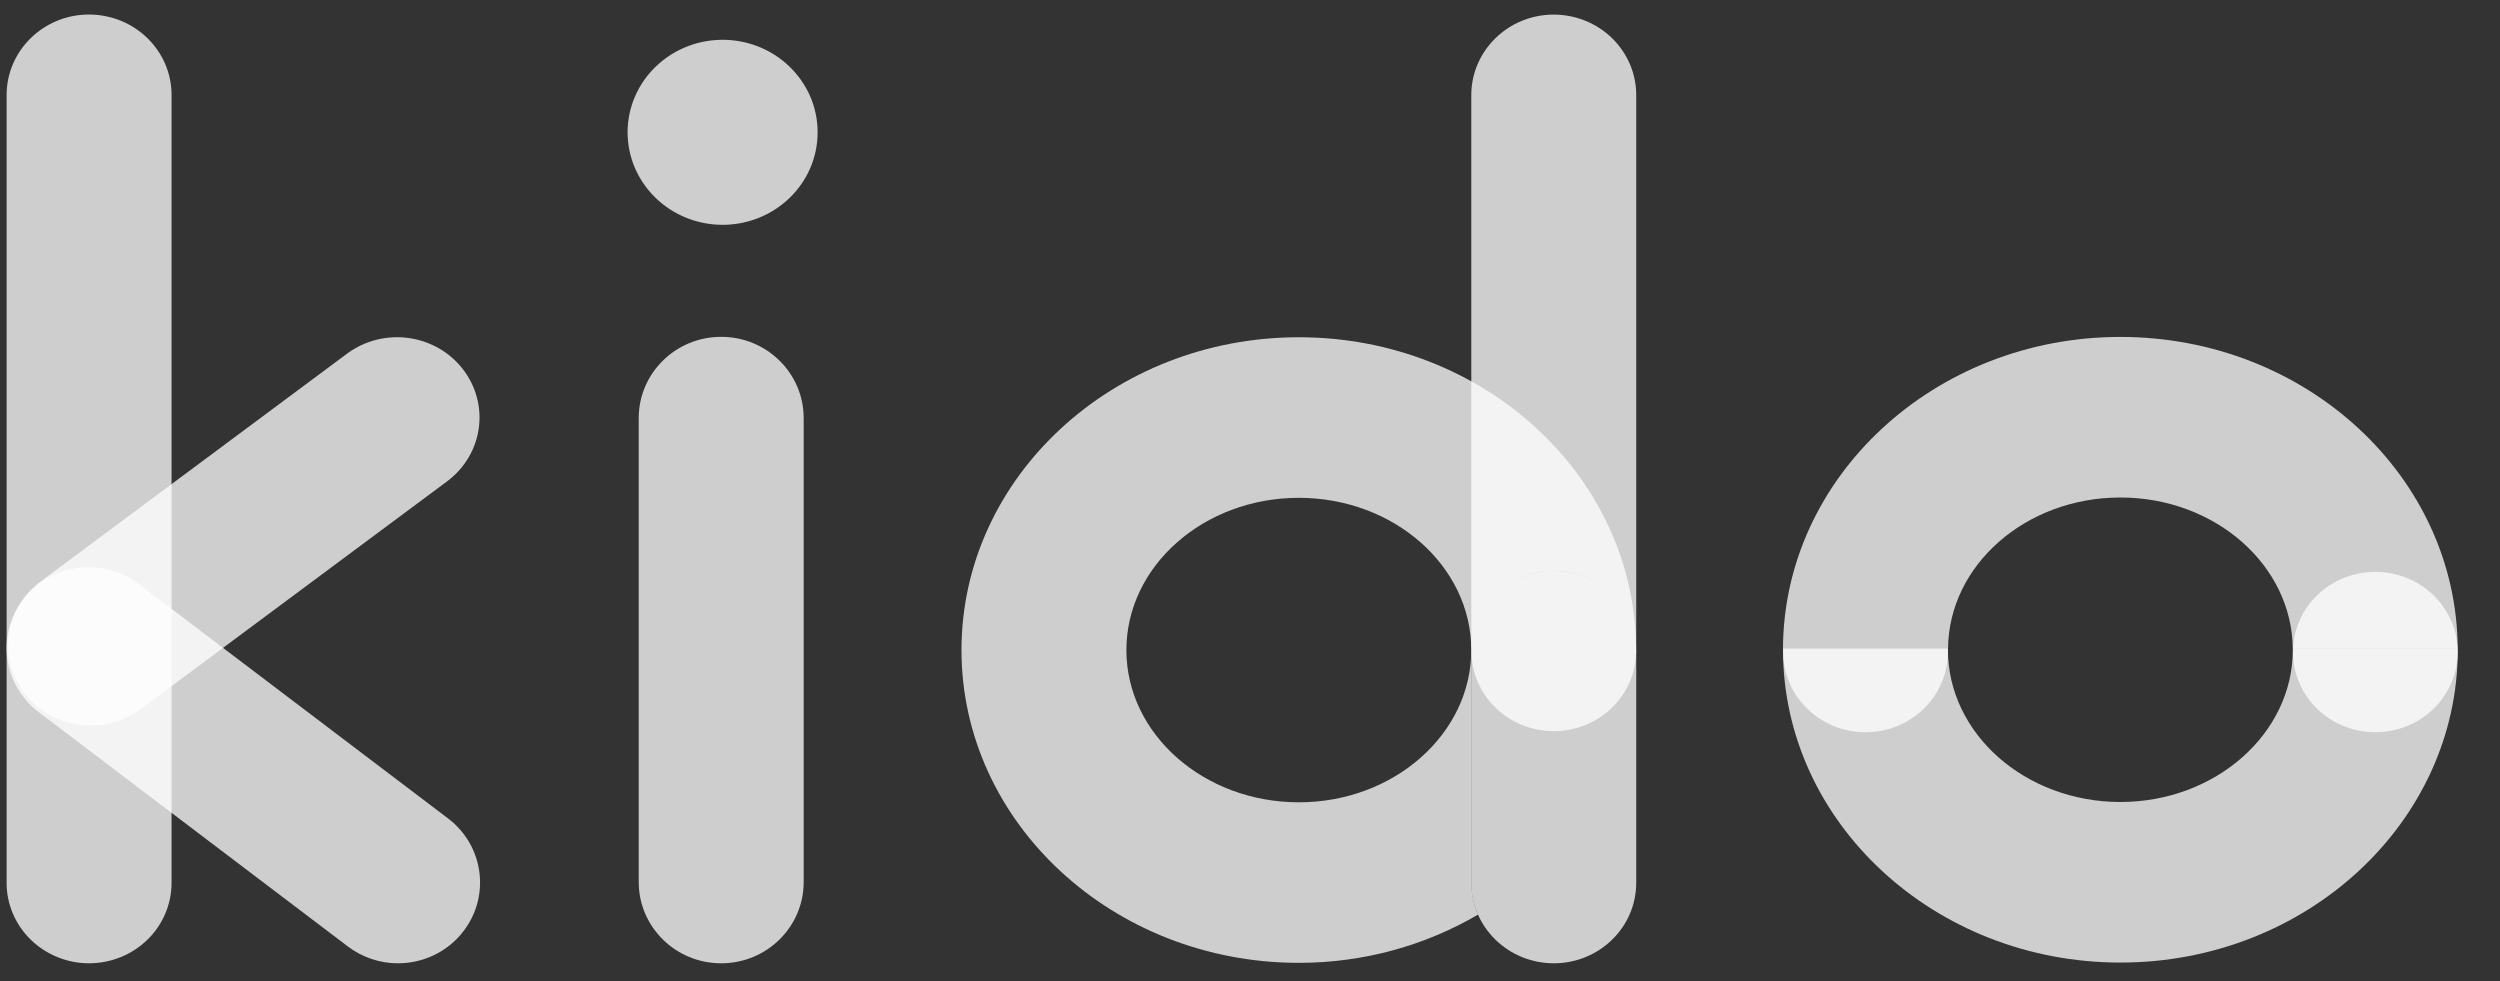
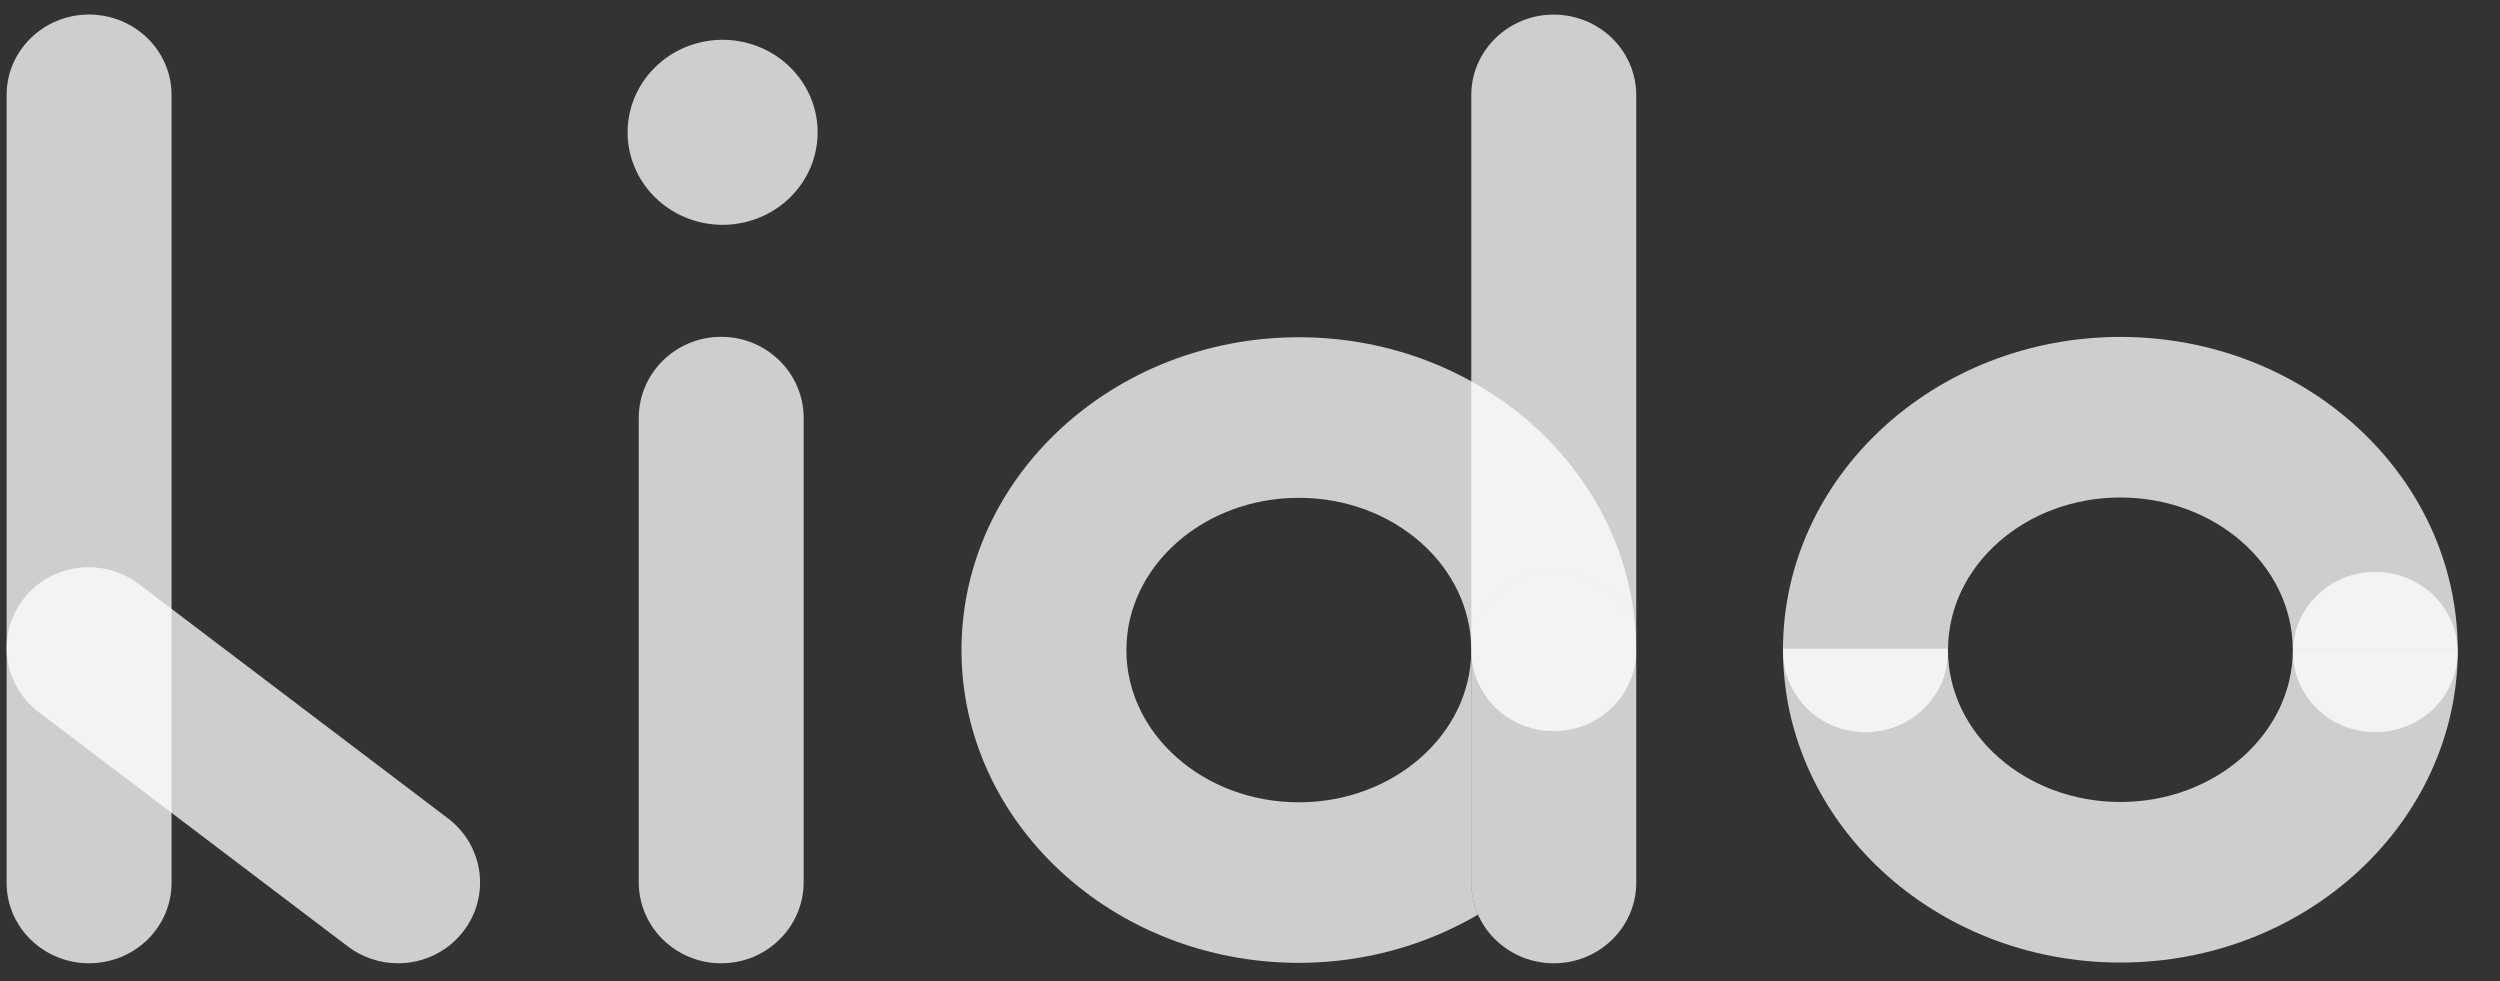
<svg xmlns="http://www.w3.org/2000/svg" width="79" height="31" viewBox="0 0 79 31" fill="none">
  <rect x="0" y="0" width="79" height="31" fill="#333333" stroke="none" />
  <g clip-path="url(#clip0_540_1069)">
    <path d="M2.815 30.44C2.472 30.44 2.133 30.374 1.817 30.245C1.5 30.117 1.213 29.93 0.971 29.693C0.729 29.457 0.537 29.177 0.406 28.868C0.275 28.56 0.208 28.229 0.209 27.896V3.004C0.209 1.598 1.375 0.459 2.815 0.459C3.158 0.46 3.497 0.526 3.814 0.654C4.13 0.782 4.417 0.97 4.659 1.206C4.901 1.442 5.093 1.723 5.224 2.031C5.355 2.34 5.422 2.67 5.421 3.004V27.898C5.422 28.571 5.147 29.217 4.659 29.694C4.17 30.171 3.507 30.439 2.815 30.44Z" fill="white" fill-opacity="0.76" />
-     <path d="M2.902 22.926C2.353 22.934 1.817 22.773 1.368 22.467C0.919 22.16 0.581 21.723 0.402 21.219C0.222 20.714 0.211 20.168 0.37 19.657C0.529 19.146 0.849 18.696 1.285 18.373L10.984 11.163C11.534 10.762 12.224 10.588 12.905 10.68C13.585 10.772 14.201 11.122 14.618 11.654C15.035 12.186 15.22 12.857 15.131 13.52C15.043 14.184 14.688 14.786 14.146 15.197L4.446 22.406C4.002 22.737 3.461 22.92 2.902 22.927V22.926Z" fill="white" fill-opacity="0.76" />
    <path d="M12.575 30.44C12.003 30.44 11.447 30.253 10.995 29.91L1.22 22.501C0.674 22.084 0.318 21.475 0.23 20.805C0.141 20.135 0.327 19.458 0.747 18.92C0.953 18.655 1.211 18.432 1.506 18.265C1.801 18.098 2.127 17.989 2.466 17.946C2.804 17.903 3.148 17.925 3.478 18.012C3.807 18.1 4.115 18.25 4.385 18.454L14.159 25.863C15.293 26.724 15.506 28.328 14.631 29.444C14.391 29.754 14.08 30.005 13.723 30.177C13.367 30.35 12.974 30.44 12.575 30.44Z" fill="white" fill-opacity="0.76" />
    <path d="M22.79 30.44C21.35 30.44 20.184 29.291 20.184 27.874V13.21C20.184 11.793 21.35 10.644 22.79 10.644C24.229 10.644 25.396 11.794 25.396 13.21V27.873C25.396 29.29 24.229 30.44 22.79 30.44Z" fill="white" fill-opacity="0.76" />
    <path d="M22.781 7.104C23.18 7.111 23.576 7.04 23.947 6.896C24.317 6.753 24.654 6.538 24.939 6.266C25.223 5.994 25.449 5.67 25.604 5.312C25.758 4.954 25.837 4.569 25.837 4.181C25.837 3.793 25.758 3.408 25.604 3.05C25.449 2.692 25.223 2.368 24.939 2.096C24.654 1.823 24.317 1.609 23.947 1.465C23.576 1.322 23.18 1.251 22.781 1.258C21.994 1.272 21.244 1.586 20.693 2.133C20.141 2.679 19.832 3.415 19.832 4.181C19.832 4.947 20.141 5.683 20.693 6.229C21.244 6.776 21.994 7.09 22.781 7.104Z" fill="white" fill-opacity="0.76" />
    <path d="M72.451 20.495L72.453 20.532C72.453 23.184 70.008 25.343 67.004 25.343C63.999 25.343 61.555 23.185 61.555 20.532L61.557 20.495H56.344L56.343 20.532C56.343 25.982 61.126 30.417 67.004 30.417C72.883 30.417 77.666 25.983 77.666 20.532C77.666 20.519 77.664 20.507 77.664 20.495H72.451Z" fill="white" fill-opacity="0.76" />
    <path d="M77.663 20.497H72.451C72.429 17.858 69.996 15.721 67.004 15.721C64.013 15.721 61.579 17.858 61.558 20.497H61.548C61.553 20.532 61.554 20.567 61.554 20.603C61.553 21.275 61.279 21.921 60.79 22.396C60.301 22.872 59.639 23.139 58.948 23.14C58.258 23.138 57.596 22.87 57.109 22.395C56.621 21.919 56.347 21.275 56.347 20.603C56.347 20.567 56.347 20.532 56.353 20.497H56.347C56.347 20.506 56.342 20.521 56.342 20.532C56.342 15.082 61.126 10.647 67.005 10.647C72.873 10.648 77.641 15.062 77.663 20.497Z" fill="white" fill-opacity="0.76" />
    <path d="M75.059 23.138C75.75 23.138 76.412 22.871 76.9 22.396C77.388 21.921 77.662 21.276 77.662 20.605C77.662 19.933 77.388 19.288 76.9 18.813C76.412 18.338 75.75 18.071 75.059 18.071C74.369 18.071 73.707 18.338 73.219 18.813C72.731 19.288 72.457 19.933 72.457 20.605C72.457 21.276 72.731 21.921 73.219 22.396C73.707 22.871 74.369 23.138 75.059 23.138Z" fill="white" fill-opacity="0.76" />
    <path d="M51.694 20.532C51.694 20.586 51.687 20.639 51.685 20.692C51.687 20.651 51.698 20.611 51.698 20.57C51.698 20.557 51.694 20.545 51.694 20.532Z" fill="white" fill-opacity="0.76" />
    <path d="M49.099 30.44C48.756 30.44 48.416 30.373 48.1 30.245C47.783 30.117 47.496 29.929 47.254 29.692C47.012 29.456 46.82 29.175 46.69 28.867C46.559 28.558 46.492 28.228 46.493 27.894V3.007C46.493 1.602 47.66 0.461 49.099 0.461C49.442 0.462 49.781 0.528 50.097 0.656C50.414 0.785 50.702 0.972 50.944 1.209C51.185 1.445 51.377 1.726 51.508 2.034C51.639 2.343 51.706 2.674 51.705 3.007V27.896C51.705 29.301 50.538 30.44 49.099 30.44Z" fill="white" fill-opacity="0.76" />
    <path d="M49.099 23.104C49.789 23.104 50.451 22.837 50.939 22.362C51.427 21.887 51.702 21.242 51.702 20.57C51.702 19.898 51.427 19.254 50.939 18.779C50.451 18.303 49.789 18.037 49.099 18.037C48.408 18.037 47.746 18.303 47.258 18.779C46.77 19.254 46.496 19.898 46.496 20.57C46.496 21.242 46.77 21.887 47.258 22.362C47.746 22.837 48.408 23.104 49.099 23.104Z" fill="white" fill-opacity="0.76" />
    <path d="M46.496 27.905V20.447H46.508C46.539 19.798 46.825 19.186 47.308 18.737C47.79 18.288 48.431 18.037 49.099 18.037C49.766 18.037 50.408 18.288 50.89 18.737C51.373 19.186 51.659 19.799 51.69 20.448H51.7C51.645 15.041 46.888 10.657 41.044 10.657C35.166 10.657 30.383 15.091 30.383 20.542C30.383 25.993 35.166 30.426 41.044 30.426C43.125 30.426 45.064 29.862 46.706 28.902C46.567 28.587 46.496 28.248 46.496 27.905ZM41.043 25.353C38.038 25.353 35.594 23.194 35.594 20.542C35.594 17.889 38.038 15.731 41.043 15.731C44.047 15.731 46.492 17.889 46.492 20.542C46.493 23.193 44.047 25.353 41.043 25.353Z" fill="white" fill-opacity="0.76" />
  </g>
  <defs>
    <clipPath id="clip0_540_1069">
      <rect width="77.951" height="29.981" fill="white" transform="translate(0.209 0.459)" />
    </clipPath>
  </defs>
</svg>